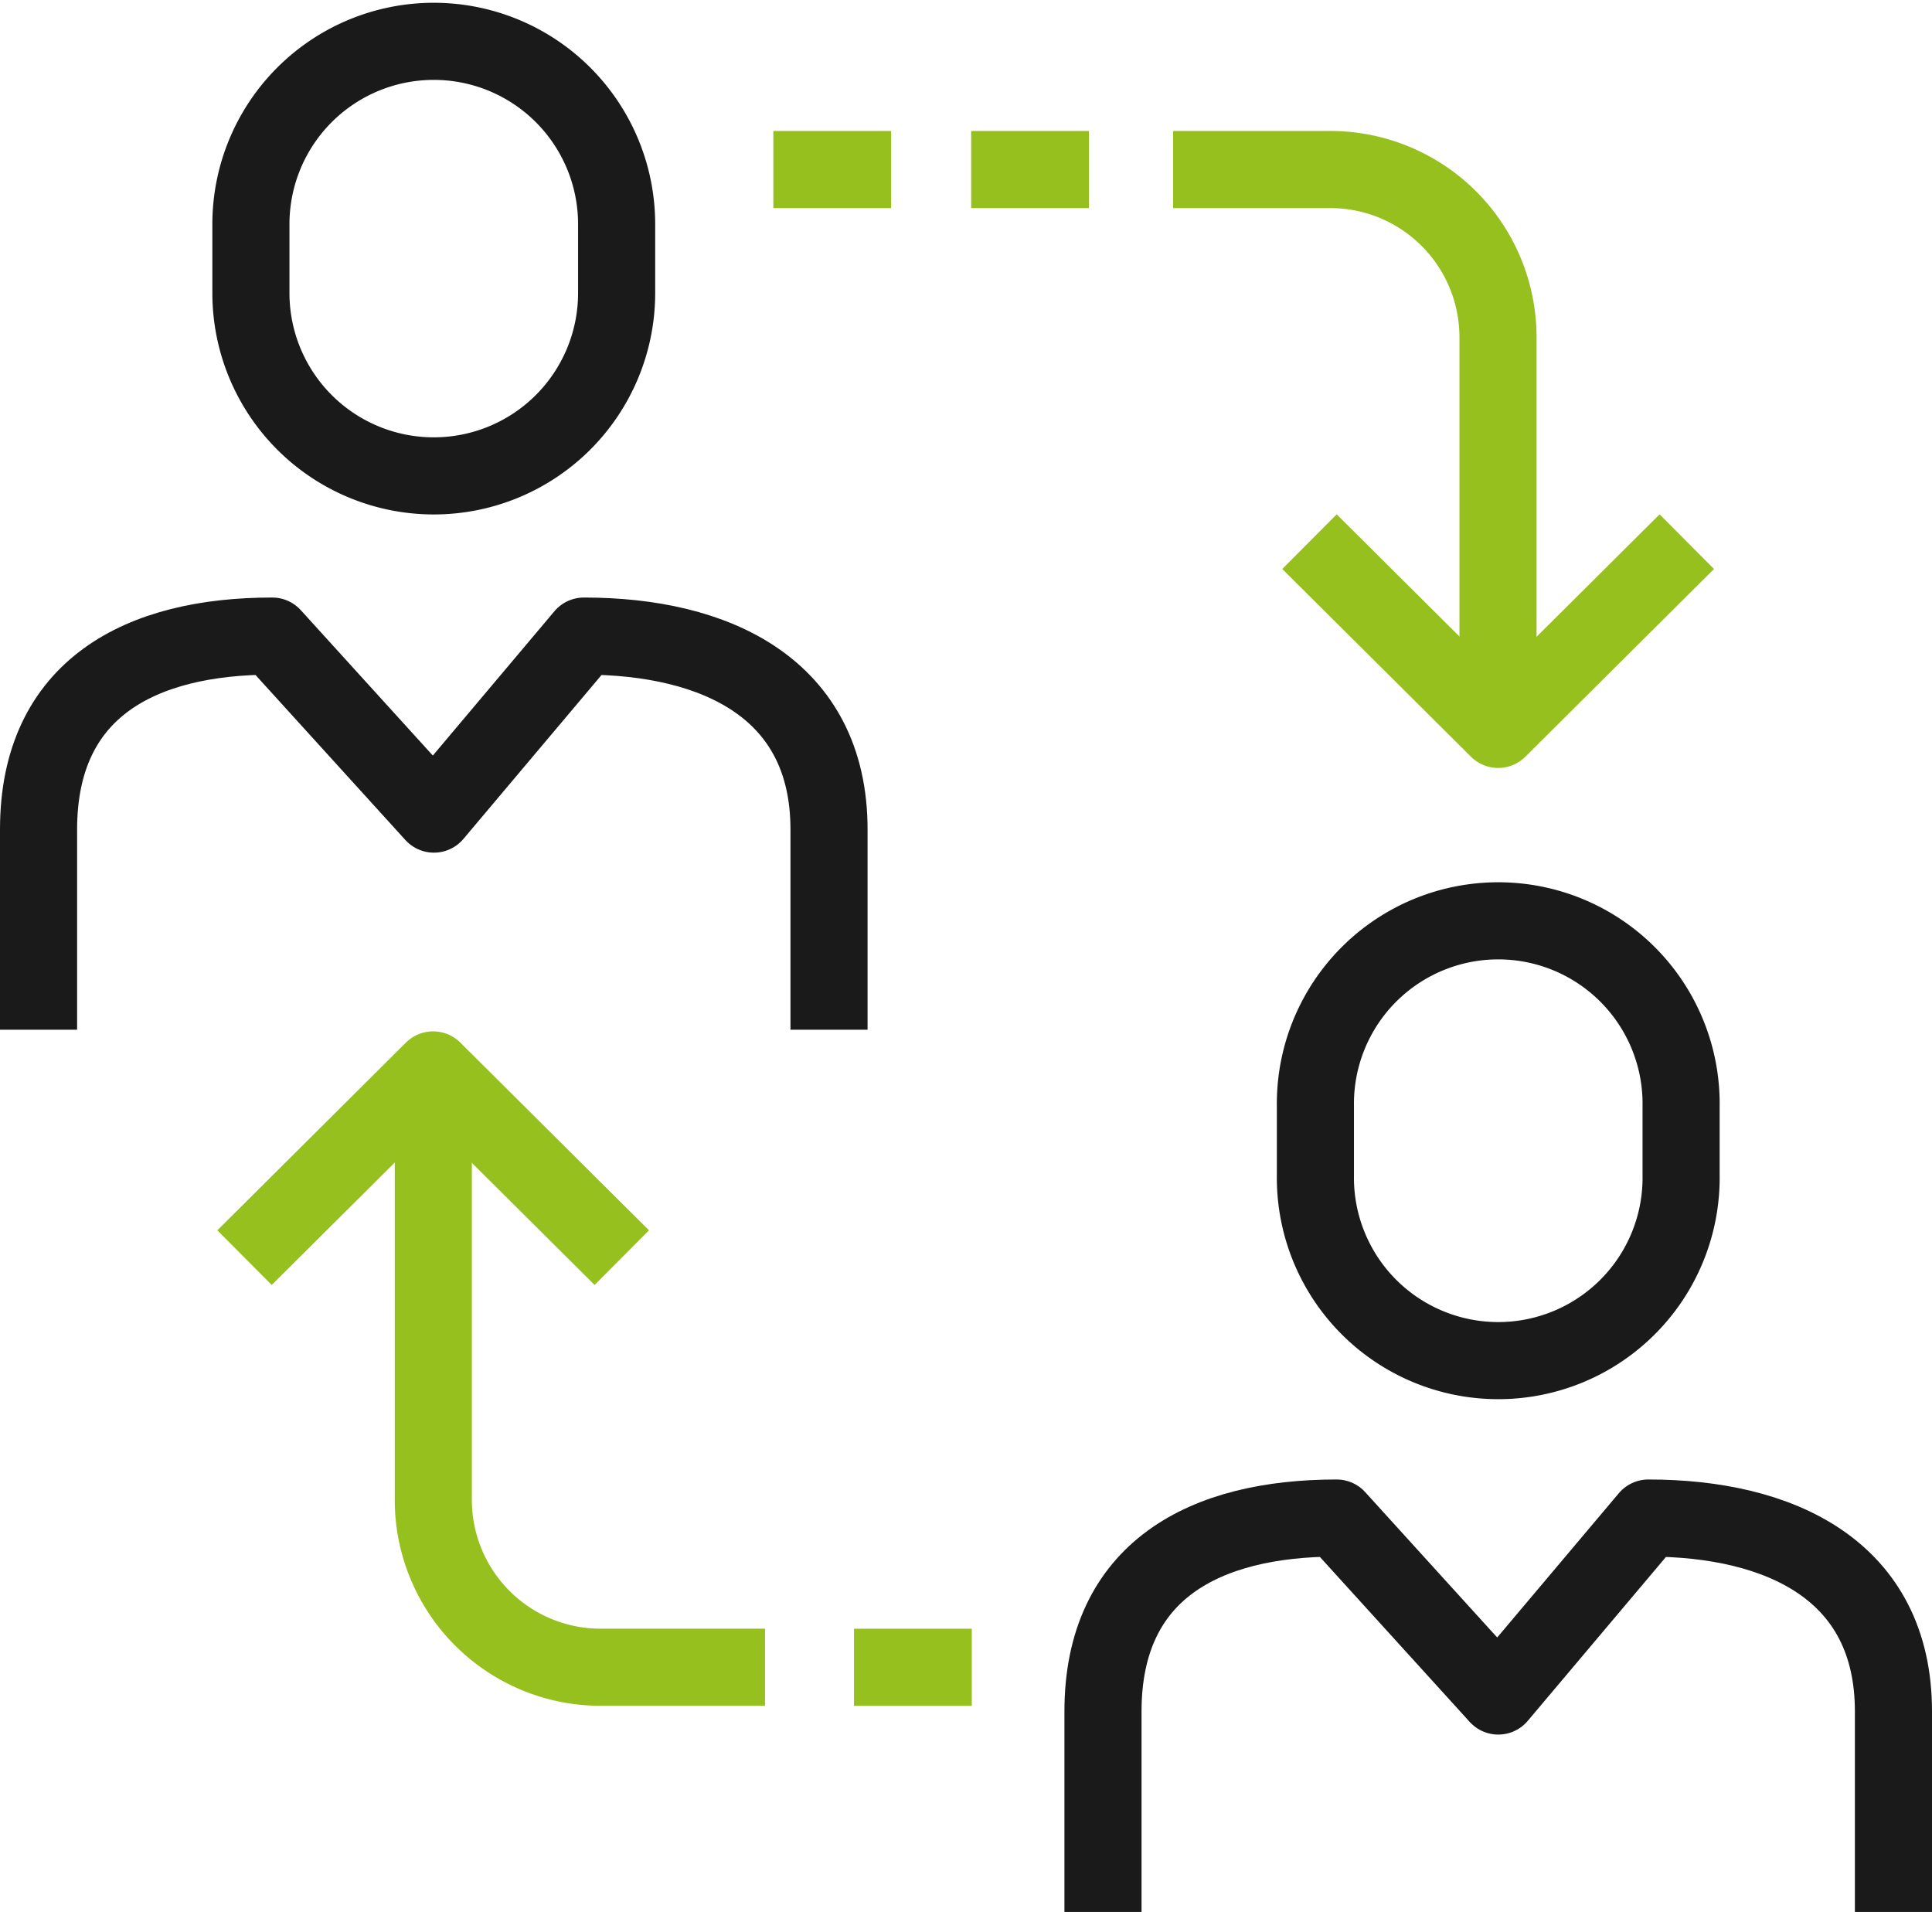
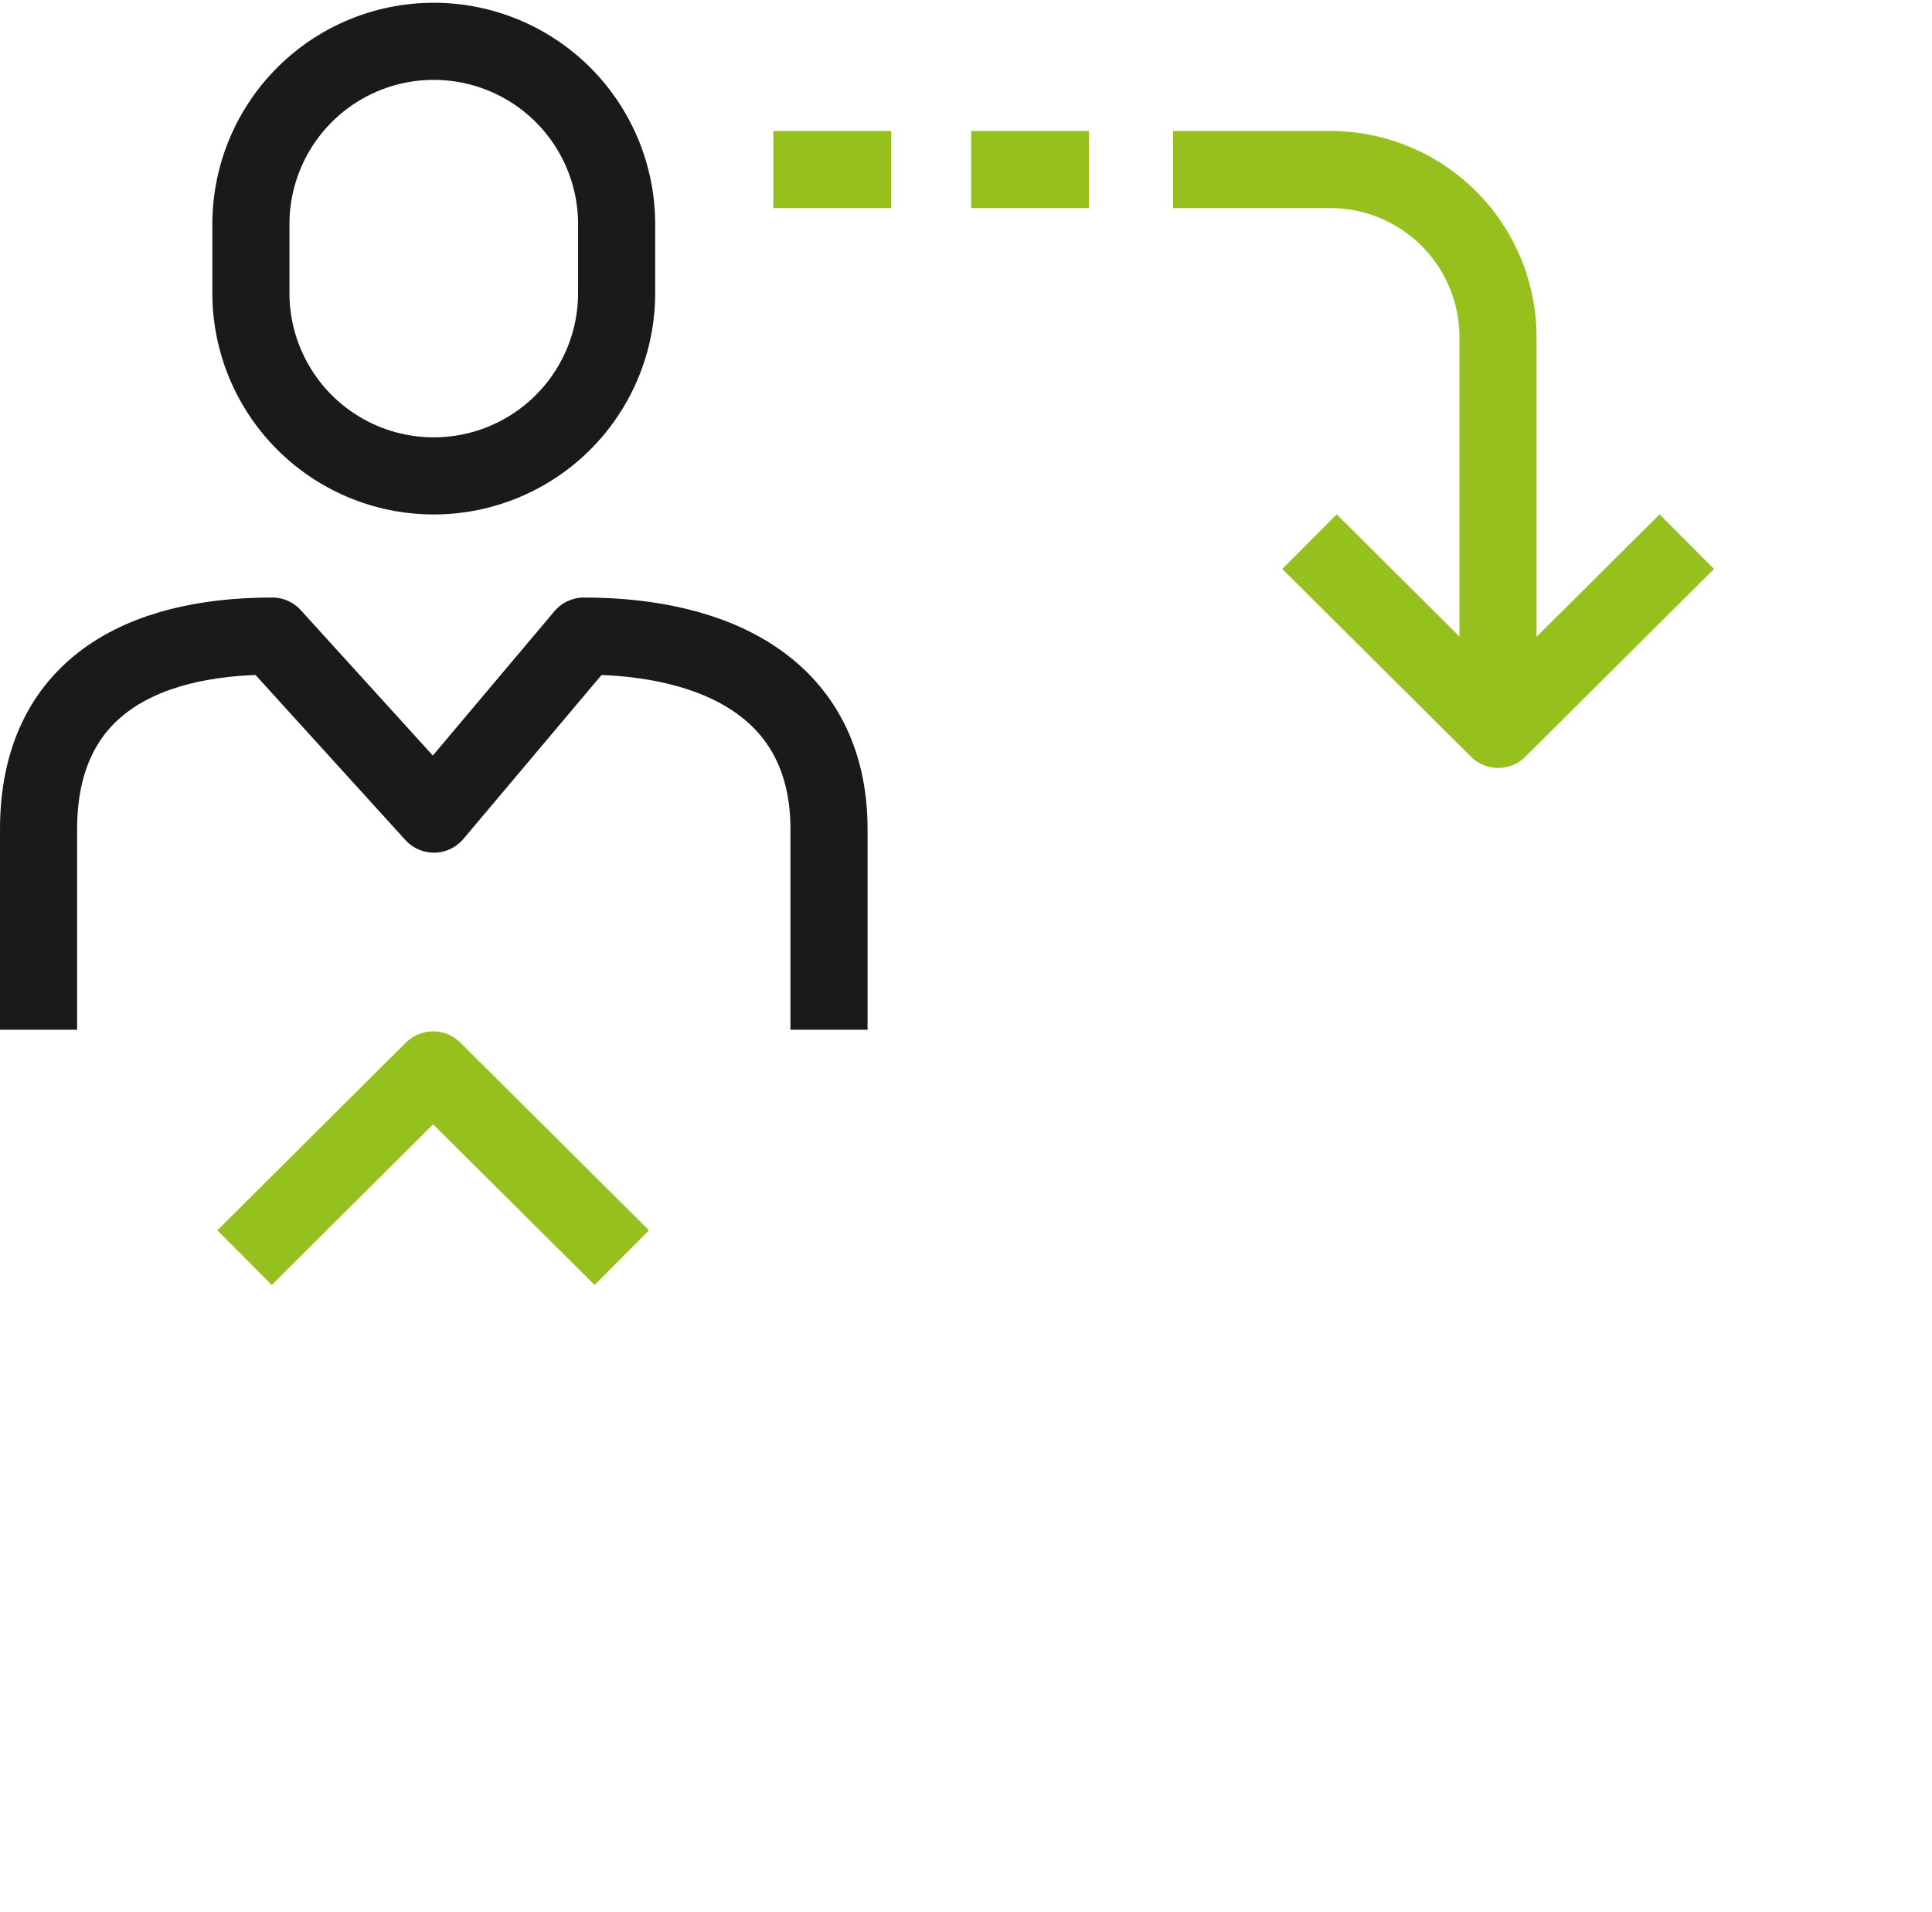
<svg xmlns="http://www.w3.org/2000/svg" width="50.112" height="49.589" viewBox="0 0 50.112 49.589">
  <g transform="translate(-888.072 -1462.104)">
    <path d="M35.4,5.192h4.089A4.35,4.35,0,0,1,43.827,9.53v9.952" transform="translate(883.1 1461.309)" fill="none" stroke="#96c01e" stroke-miterlimit="10" stroke-width="2" />
    <line x2="3.055" transform="translate(908.131 1466.501)" fill="none" stroke="#96c01e" stroke-miterlimit="10" stroke-width="2" />
    <line x2="3.055" transform="translate(913.262 1466.501)" fill="none" stroke="#96c01e" stroke-miterlimit="10" stroke-width="2" />
-     <line x2="3.055" transform="translate(910.223 1505.348)" fill="none" stroke="#96c01e" stroke-miterlimit="10" stroke-width="2" />
    <path d="M39.506,16.393,44.4,21.262l4.893-4.869" transform="translate(882.531 1459.76)" fill="none" stroke="#96c01e" stroke-linejoin="round" stroke-width="2" />
    <path d="M1.25,29.446V24.252c0-3.663,2.651-5.015,6.062-5.015l4.193,4.617,3.89-4.617c3.412,0,6.358,1.352,6.358,5.015v5.194" transform="translate(887.822 1459.365)" fill="none" stroke="#1a1a1a" stroke-linejoin="round" stroke-width="2" />
    <path d="M17.128,7.85a4.743,4.743,0,1,1-9.486,0V6.065a4.743,4.743,0,1,1,9.486,0Z" transform="translate(886.938 1461.854)" fill="none" stroke="#1a1a1a" stroke-miterlimit="10" stroke-width="2" />
-     <path d="M33.29,56V50.8c0-3.665,2.65-5.016,6.061-5.016l4.192,4.616,3.892-4.616c3.411,0,6.358,1.351,6.358,5.016V56" transform="translate(883.391 1455.693)" fill="none" stroke="#1a1a1a" stroke-linejoin="round" stroke-width="2" />
-     <path d="M49.168,34.4a4.743,4.743,0,1,1-9.485,0V32.617a4.743,4.743,0,1,1,9.485,0Z" transform="translate(882.508 1458.182)" fill="none" stroke="#1a1a1a" stroke-miterlimit="10" stroke-width="2" />
-     <path d="M21.735,47.824H17.47A4.341,4.341,0,0,1,13.131,43.5V32.56" transform="translate(886.18 1457.523)" fill="none" stroke="#96c01e" stroke-miterlimit="10" stroke-width="2" />
    <path d="M17.235,37.162l-4.894-4.869L7.45,37.162" transform="translate(886.965 1457.561)" fill="none" stroke="#96c01e" stroke-linejoin="round" stroke-width="2" />
  </g>
</svg>